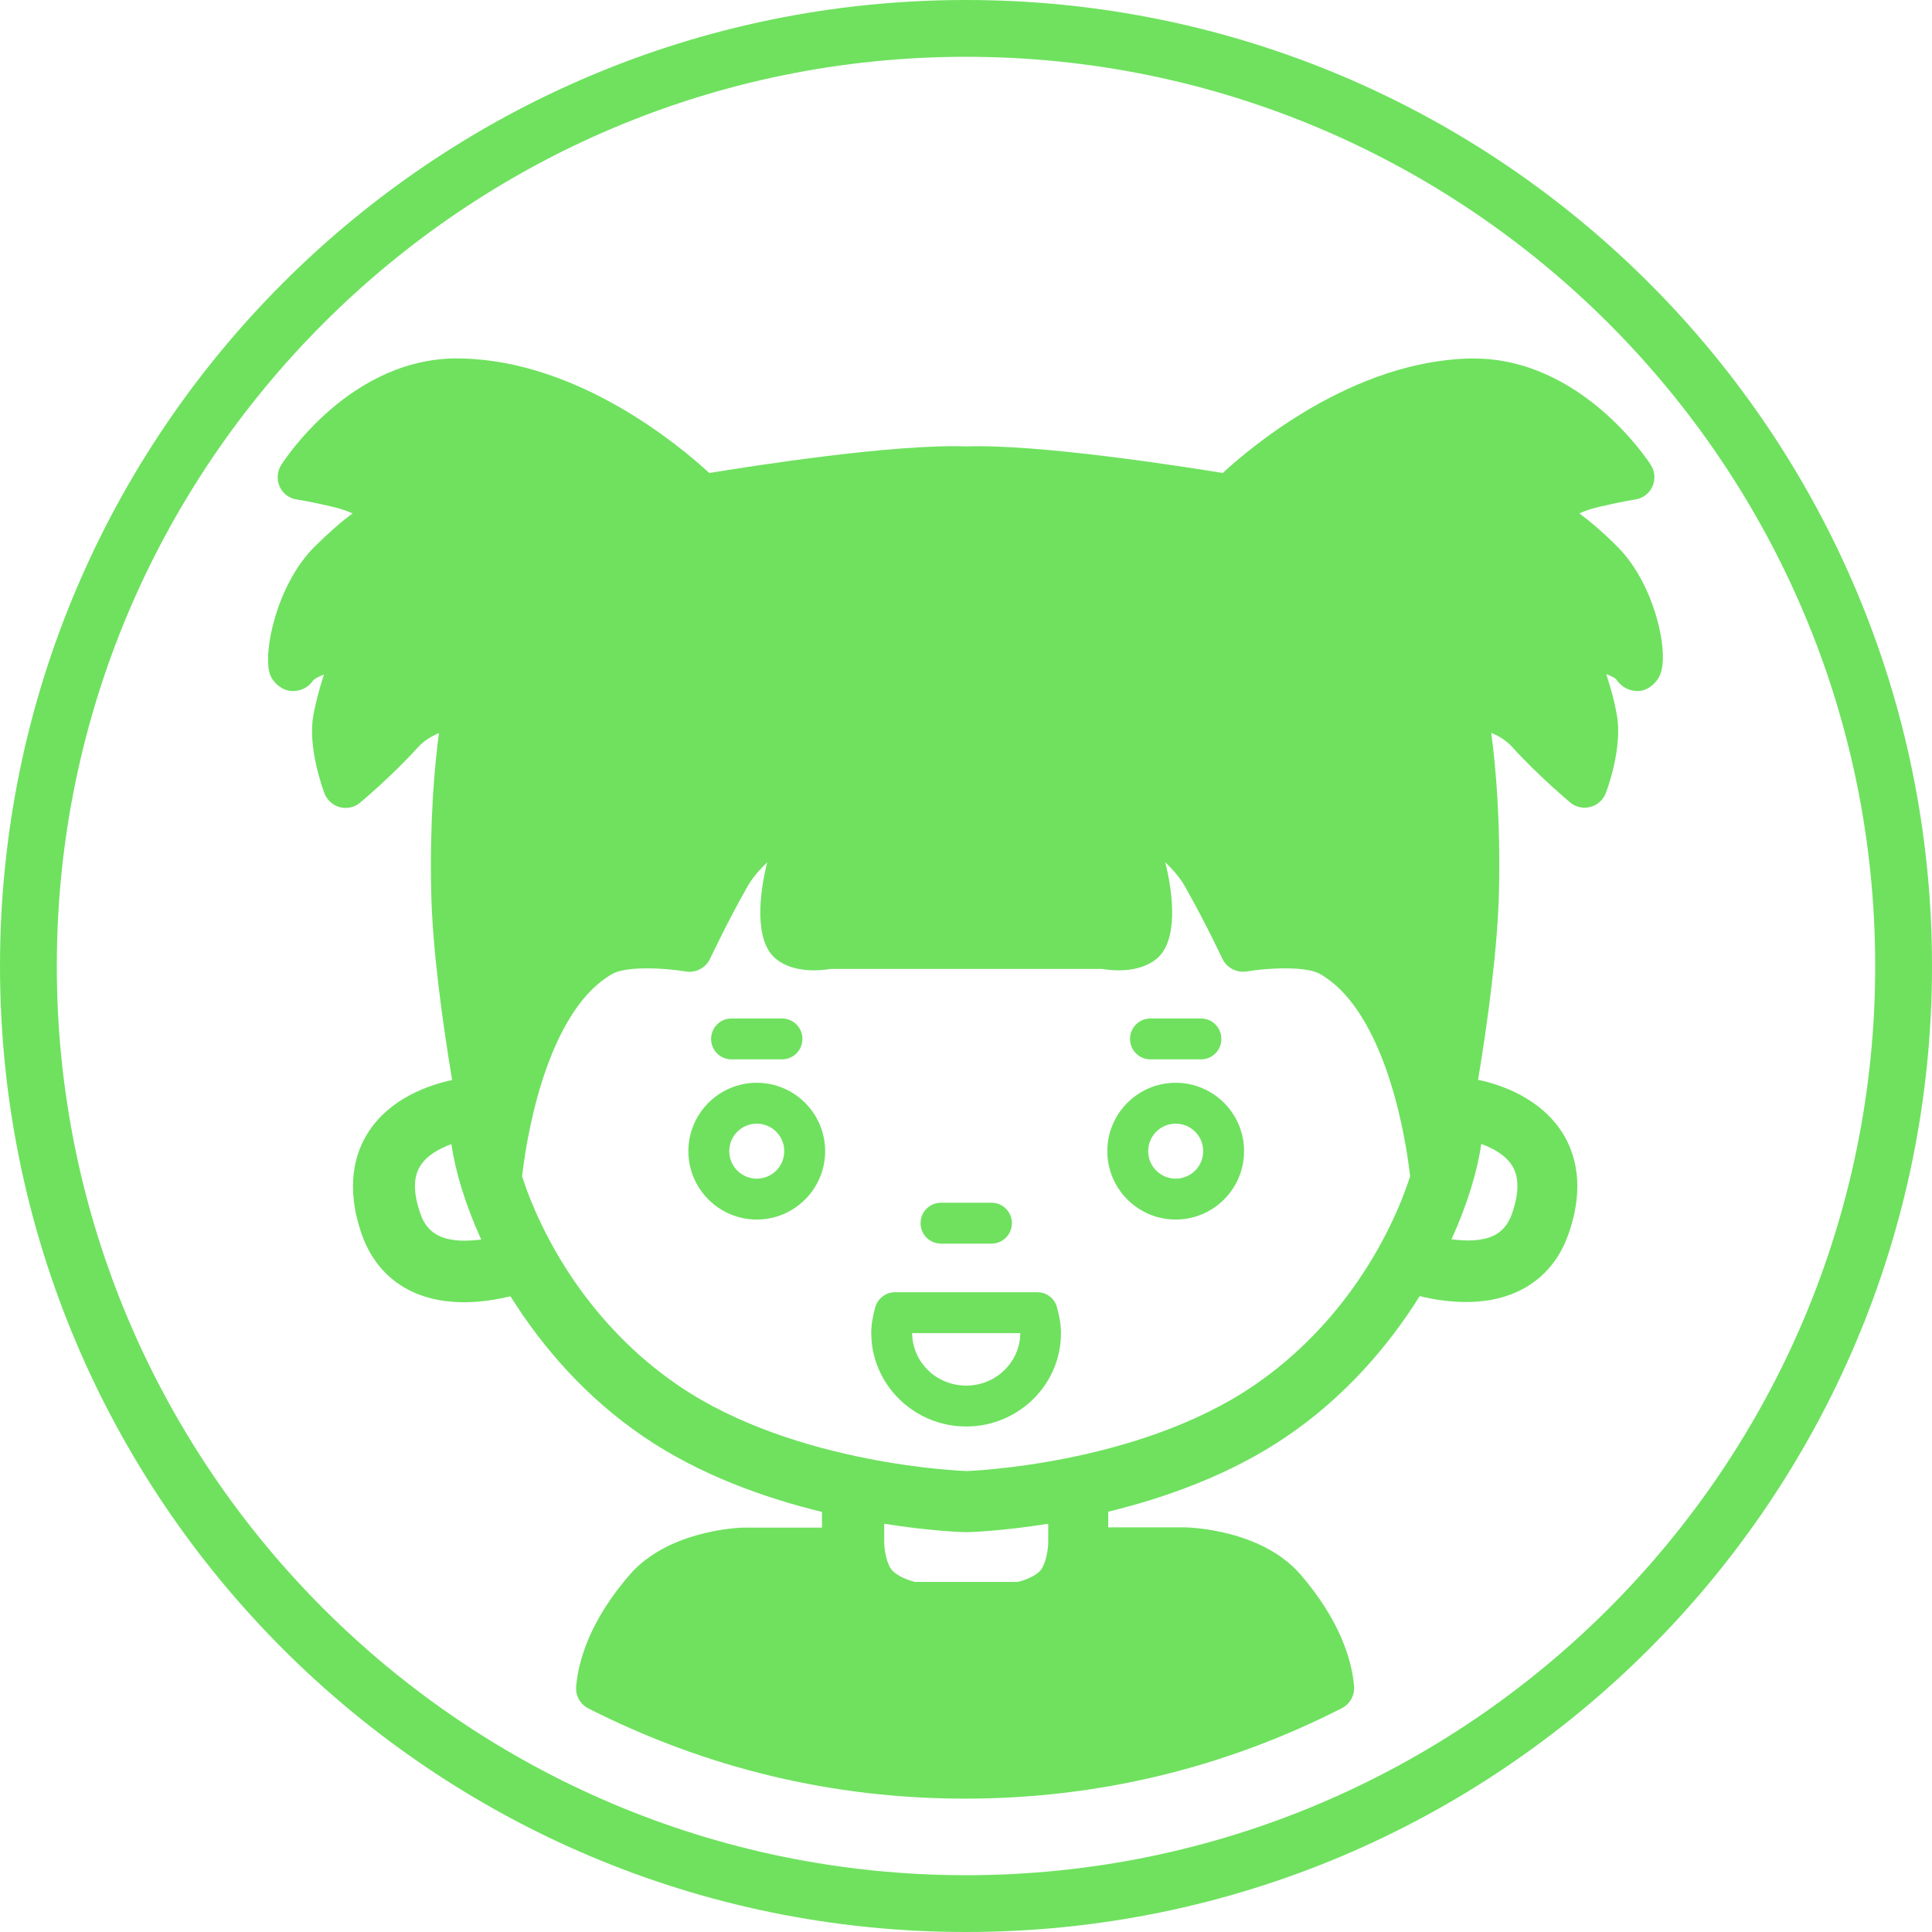
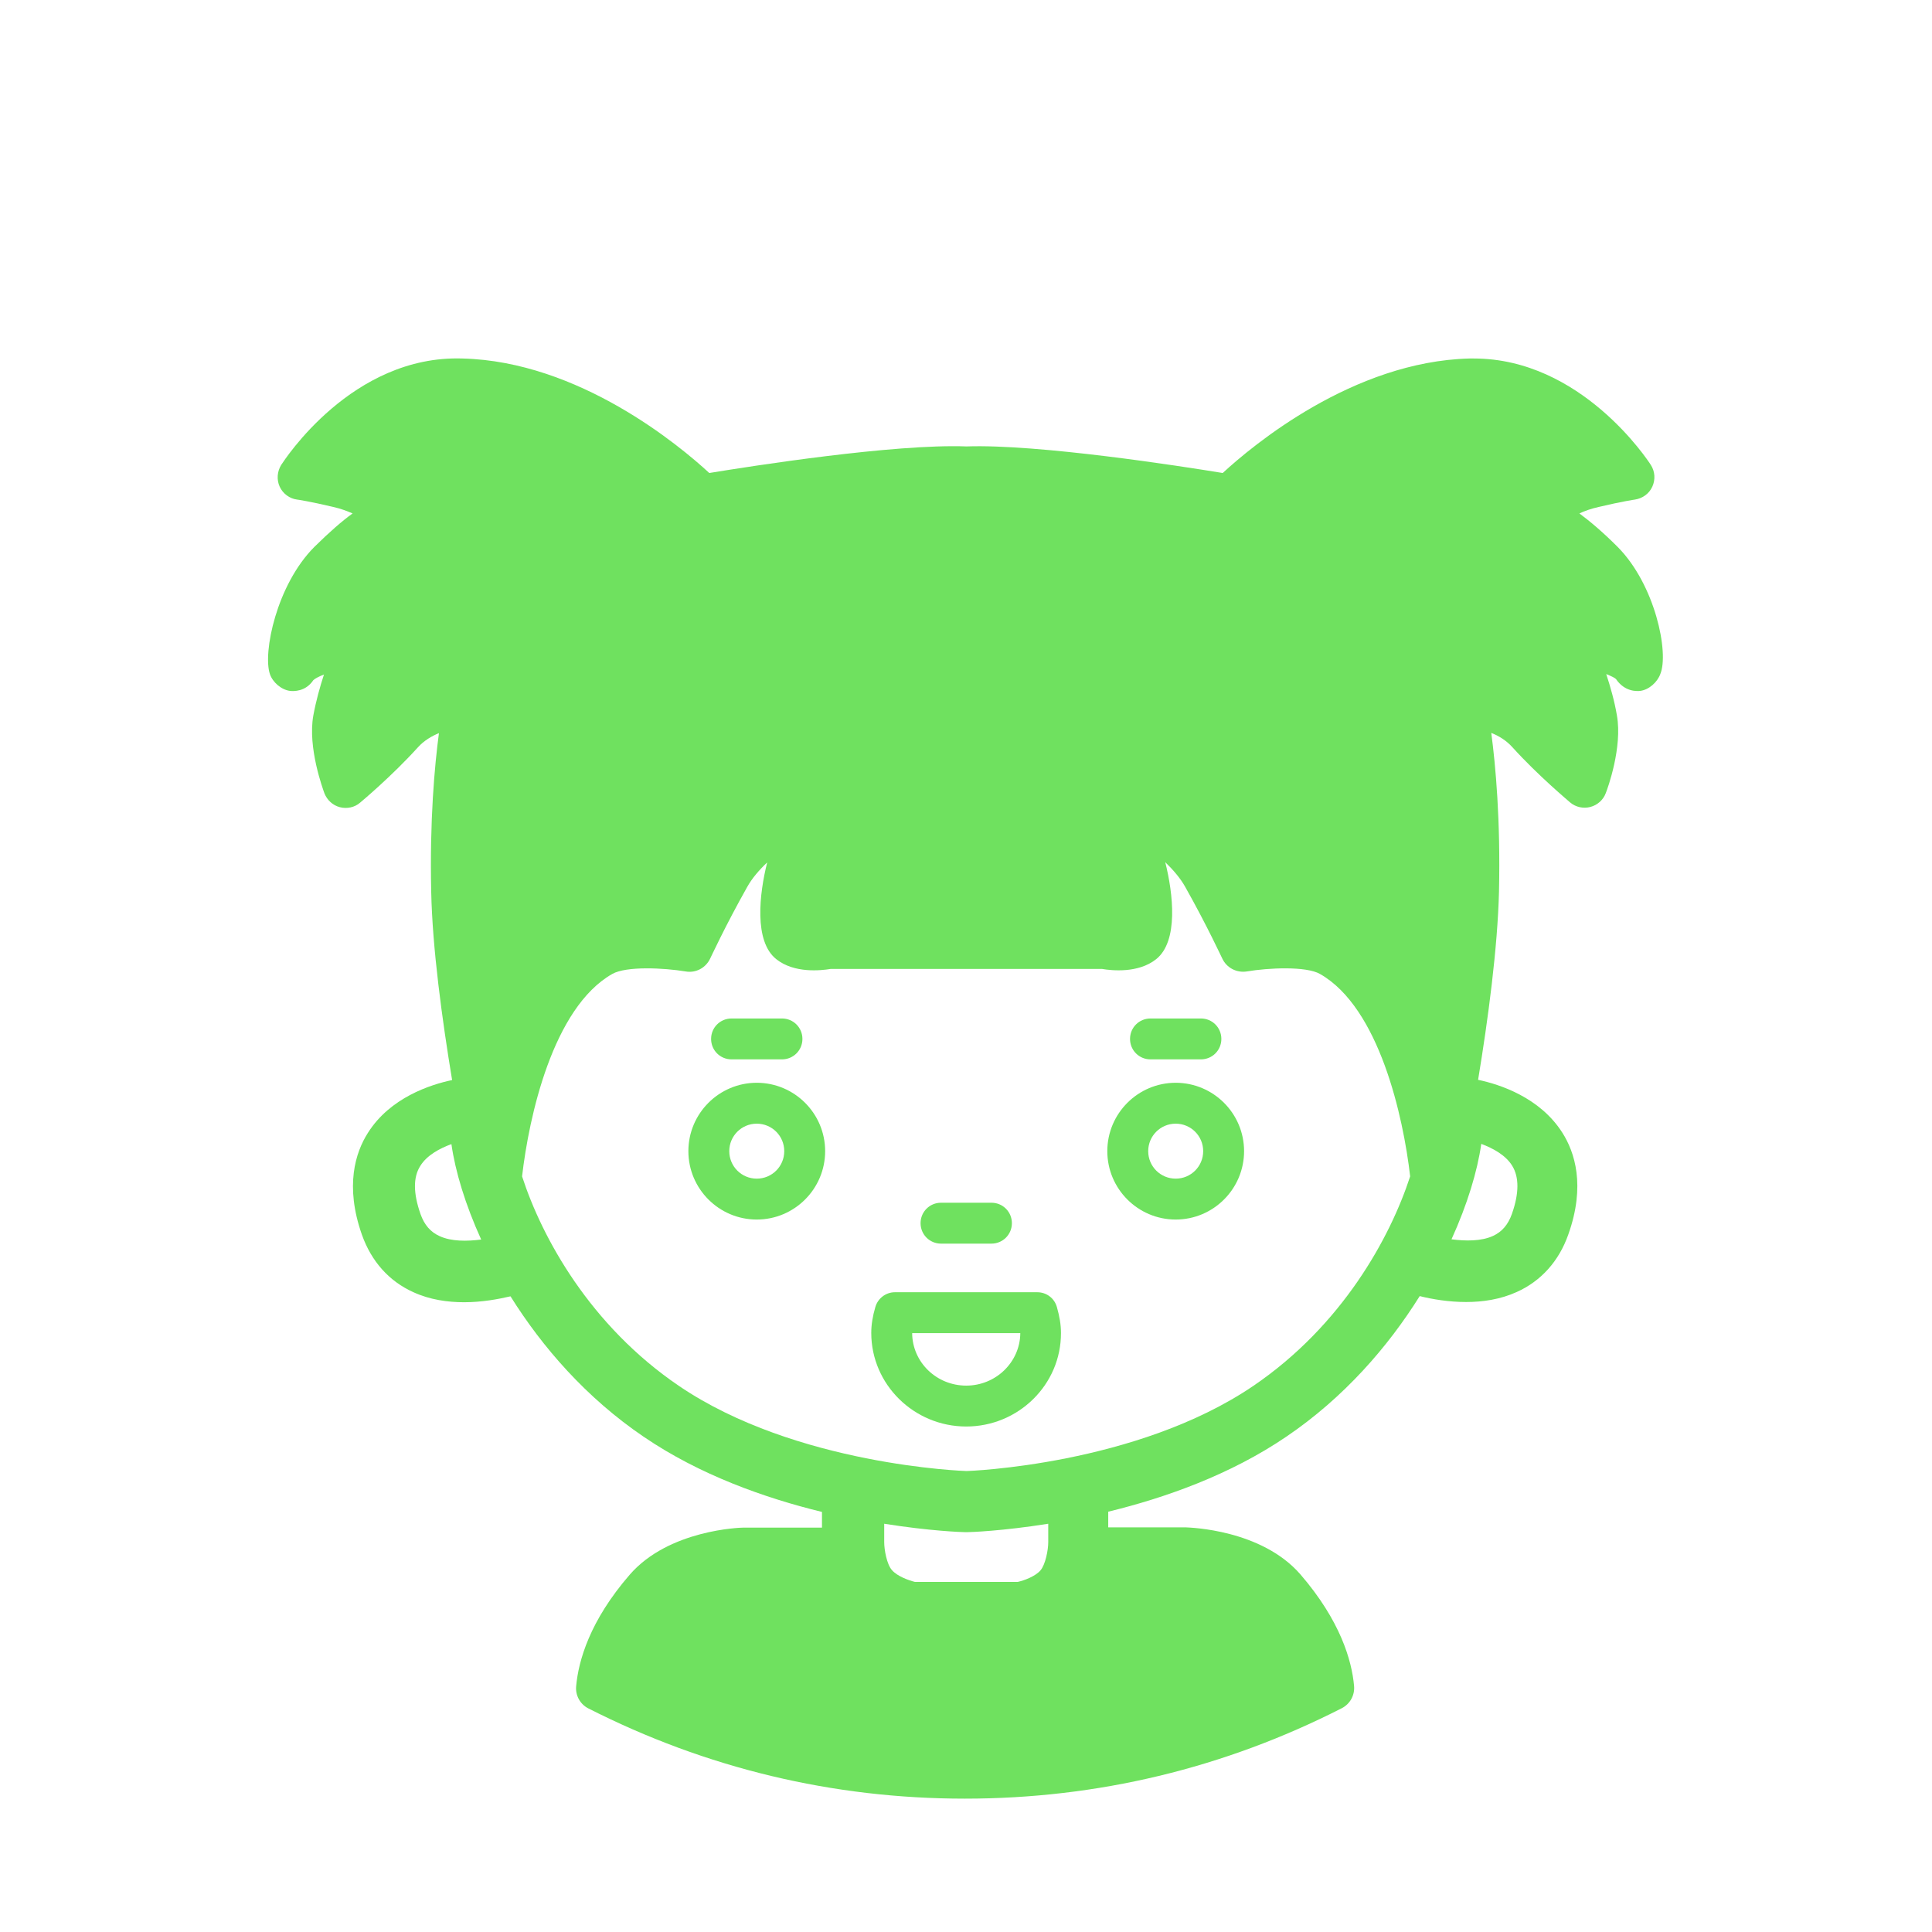
<svg xmlns="http://www.w3.org/2000/svg" version="1.1" id="Слой_1" x="0px" y="0px" viewBox="0 0 85.04 85.04" style="enable-background:new 0 0 85.04 85.04;" xml:space="preserve">
  <style type="text/css">
	.st0{fill:#6FE15F;}
</style>
  <g>
-     <path class="st0" d="M42.52,2.5c22.07,0,40.02,17.95,40.02,40.02S64.59,82.54,42.52,82.54S2.5,64.59,2.5,42.52S20.45,2.5,42.52,2.5    M42.52,0C19.04,0,0,19.04,0,42.52s19.04,42.52,42.52,42.52S85.04,66,85.04,42.52S66,0,42.52,0L42.52,0z" />
-   </g>
+     </g>
  <path class="st0" d="M71.2,24.07c-0.66-0.66-1.22-1.13-1.68-1.47c0.23-0.11,0.51-0.21,0.87-0.29c1.01-0.24,1.57-0.32,1.57-0.32  c0.34-0.05,0.63-0.26,0.77-0.57c0.14-0.31,0.12-0.67-0.07-0.96c-0.12-0.19-3.06-4.68-7.79-4.68c-0.06,0-0.13,0-0.19,0  c-5.13,0.13-9.56,3.84-10.86,5.04c-1.83-0.3-8.12-1.28-11.28-1.17c-3.19-0.12-9.49,0.87-11.32,1.17c-1.3-1.2-5.73-4.91-10.86-5.04  c-4.87-0.16-7.85,4.49-7.98,4.68c-0.18,0.29-0.21,0.65-0.07,0.96s0.44,0.53,0.77,0.57c0.01,0,0.56,0.08,1.57,0.32  c0.36,0.08,0.64,0.19,0.87,0.29c-0.46,0.33-1.01,0.81-1.68,1.47c-1.67,1.67-2.28,4.67-1.96,5.6c0.12,0.36,0.5,0.69,0.88,0.74  c0.16,0.02,0.69,0.04,1.03-0.47c0.07-0.07,0.24-0.16,0.47-0.25c-0.18,0.55-0.35,1.16-0.47,1.81c-0.25,1.41,0.42,3.22,0.49,3.42  c0.12,0.3,0.37,0.53,0.68,0.61c0.31,0.08,0.65,0.01,0.89-0.2c0.06-0.05,1.4-1.17,2.54-2.43c0.27-0.3,0.61-0.5,0.93-0.63  c-0.19,1.43-0.41,3.83-0.34,6.98c0.05,2.47,0.48,5.63,0.92,8.29c-0.95,0.2-2.73,0.77-3.71,2.33c-0.54,0.85-1.02,2.32-0.26,4.48  c0.42,1.18,1.2,2.05,2.27,2.53c0.72,0.33,1.5,0.44,2.23,0.44c0.77,0,1.48-0.13,2.04-0.26c1.4,2.24,3.34,4.47,5.86,6.18  c2.48,1.69,5.35,2.7,7.85,3.31v0.69h-3.45c-0.13,0-3.29,0.09-5.01,2.07c-1.77,2.04-2.26,3.8-2.36,4.91  c-0.04,0.41,0.18,0.8,0.54,0.98c5.18,2.63,10.75,3.97,16.57,3.97c5.83,0,11.41-1.34,16.59-3.98c0.37-0.19,0.58-0.58,0.54-0.99  c-0.1-1.11-0.6-2.86-2.36-4.9c-1.72-1.98-4.87-2.06-5.03-2.07h-3.43v-0.69c2.5-0.61,5.37-1.62,7.85-3.31  c2.52-1.71,4.46-3.94,5.86-6.18c0.56,0.14,1.28,0.26,2.04,0.26c0.73,0,1.5-0.11,2.23-0.44c1.07-0.48,1.86-1.36,2.27-2.53  c0.77-2.16,0.28-3.63-0.26-4.48c-0.99-1.56-2.76-2.13-3.71-2.33c0.44-2.66,0.86-5.82,0.92-8.29c0.07-3.15-0.15-5.55-0.34-6.98  c0.33,0.13,0.66,0.33,0.93,0.63c1.14,1.26,2.49,2.38,2.54,2.43c0.25,0.21,0.58,0.28,0.89,0.2c0.31-0.08,0.57-0.31,0.68-0.61  c0.08-0.2,0.74-2.01,0.49-3.42c-0.11-0.65-0.29-1.27-0.47-1.82c0.22,0.09,0.37,0.16,0.43,0.22c0.38,0.56,0.91,0.54,1.07,0.52  c0.38-0.05,0.75-0.38,0.88-0.74C73.47,28.74,72.86,25.74,71.2,24.07z M19.35,54.41c-0.4-0.18-0.67-0.49-0.84-0.97  c-0.32-0.91-0.33-1.62-0.01-2.12c0.29-0.47,0.85-0.77,1.37-0.96c0.17,1.2,0.61,2.66,1.31,4.2C20.56,54.64,19.87,54.65,19.35,54.41z   M46.14,67.88c0,0.34-0.12,0.98-0.34,1.24c-0.23,0.27-0.73,0.45-1,0.51h-4.53c-0.28-0.07-0.78-0.25-1.01-0.52  c-0.23-0.26-0.34-0.9-0.34-1.23v-0.81c2.01,0.32,3.42,0.37,3.56,0.37c0.01,0,0.03,0,0.05,0c0.02,0,0.04,0,0.05,0  c0.14,0,1.55-0.05,3.56-0.37V67.88z M55.17,61c-5.15,3.5-12.59,3.75-12.62,3.75c-0.07,0-7.52-0.25-12.67-3.75  c-3.91-2.66-6.02-6.51-6.9-9.22c0.3-2.61,1.35-7.42,3.97-8.91c0.62-0.35,2.26-0.27,3.23-0.11c0.45,0.08,0.89-0.16,1.08-0.57  c0.01-0.01,0.66-1.43,1.63-3.15c0.21-0.38,0.53-0.75,0.88-1.08c-0.35,1.38-0.59,3.48,0.4,4.26c0.79,0.63,1.96,0.5,2.39,0.43h5.96  c0.01,0,0.02,0,0.03,0h5.96c0.42,0.07,1.59,0.2,2.38-0.43c0.99-0.79,0.75-2.88,0.4-4.27c0.35,0.34,0.67,0.71,0.88,1.09  c0.97,1.72,1.62,3.14,1.63,3.15c0.19,0.41,0.63,0.64,1.08,0.57c0.94-0.16,2.61-0.24,3.22,0.11c2.61,1.48,3.67,6.29,3.97,8.91  C61.19,54.48,59.08,58.34,55.17,61z M66.56,51.31c0.31,0.5,0.31,1.21-0.01,2.12c-0.17,0.48-0.44,0.79-0.83,0.97  c-0.52,0.24-1.21,0.23-1.83,0.15c0.7-1.54,1.14-3,1.31-4.2C65.71,50.54,66.27,50.84,66.56,51.31z" />
  <path class="st0" d="M43.64,54.74h-2.22c-0.5,0-0.9-0.4-0.9-0.9s0.4-0.9,0.9-0.9h2.22c0.5,0,0.9,0.4,0.9,0.9  S44.14,54.74,43.64,54.74z" />
  <path class="st0" d="M51.75,53.68c-1.66,0-3.01-1.35-3.01-3.01s1.35-3.01,3.01-3.01s3.01,1.35,3.01,3.01S53.41,53.68,51.75,53.68z   M51.75,49.46c-0.67,0-1.21,0.54-1.21,1.21c0,0.67,0.54,1.21,1.21,1.21s1.21-0.54,1.21-1.21C52.96,50,52.42,49.46,51.75,49.46z" />
  <path class="st0" d="M52.86,46.63h-2.22c-0.5,0-0.9-0.4-0.9-0.9s0.4-0.9,0.9-0.9h2.22c0.5,0,0.9,0.4,0.9,0.9  S53.36,46.63,52.86,46.63z" />
  <path class="st0" d="M33.31,53.68c-1.66,0-3.01-1.35-3.01-3.01s1.35-3.01,3.01-3.01c1.66,0,3.01,1.35,3.01,3.01  S34.97,53.68,33.31,53.68z M33.31,49.46c-0.67,0-1.21,0.54-1.21,1.21c0,0.67,0.54,1.21,1.21,1.21c0.67,0,1.21-0.54,1.21-1.21  C34.52,50,33.98,49.46,33.31,49.46z" />
  <path class="st0" d="M34.42,46.63H32.2c-0.5,0-0.9-0.4-0.9-0.9s0.4-0.9,0.9-0.9h2.22c0.5,0,0.9,0.4,0.9,0.9S34.92,46.63,34.42,46.63  z" />
  <path class="st0" d="M42.53,62.79c-2.3,0-4.18-1.85-4.18-4.12c0-0.36,0.06-0.73,0.18-1.14c0.11-0.38,0.46-0.65,0.86-0.65h6.27  c0.4,0,0.75,0.26,0.86,0.65c0.12,0.42,0.18,0.78,0.18,1.14C46.71,60.94,44.83,62.79,42.53,62.79z M40.15,58.68  c0.01,1.28,1.07,2.31,2.38,2.31c1.31,0,2.37-1.04,2.38-2.31H40.15z" />
</svg>